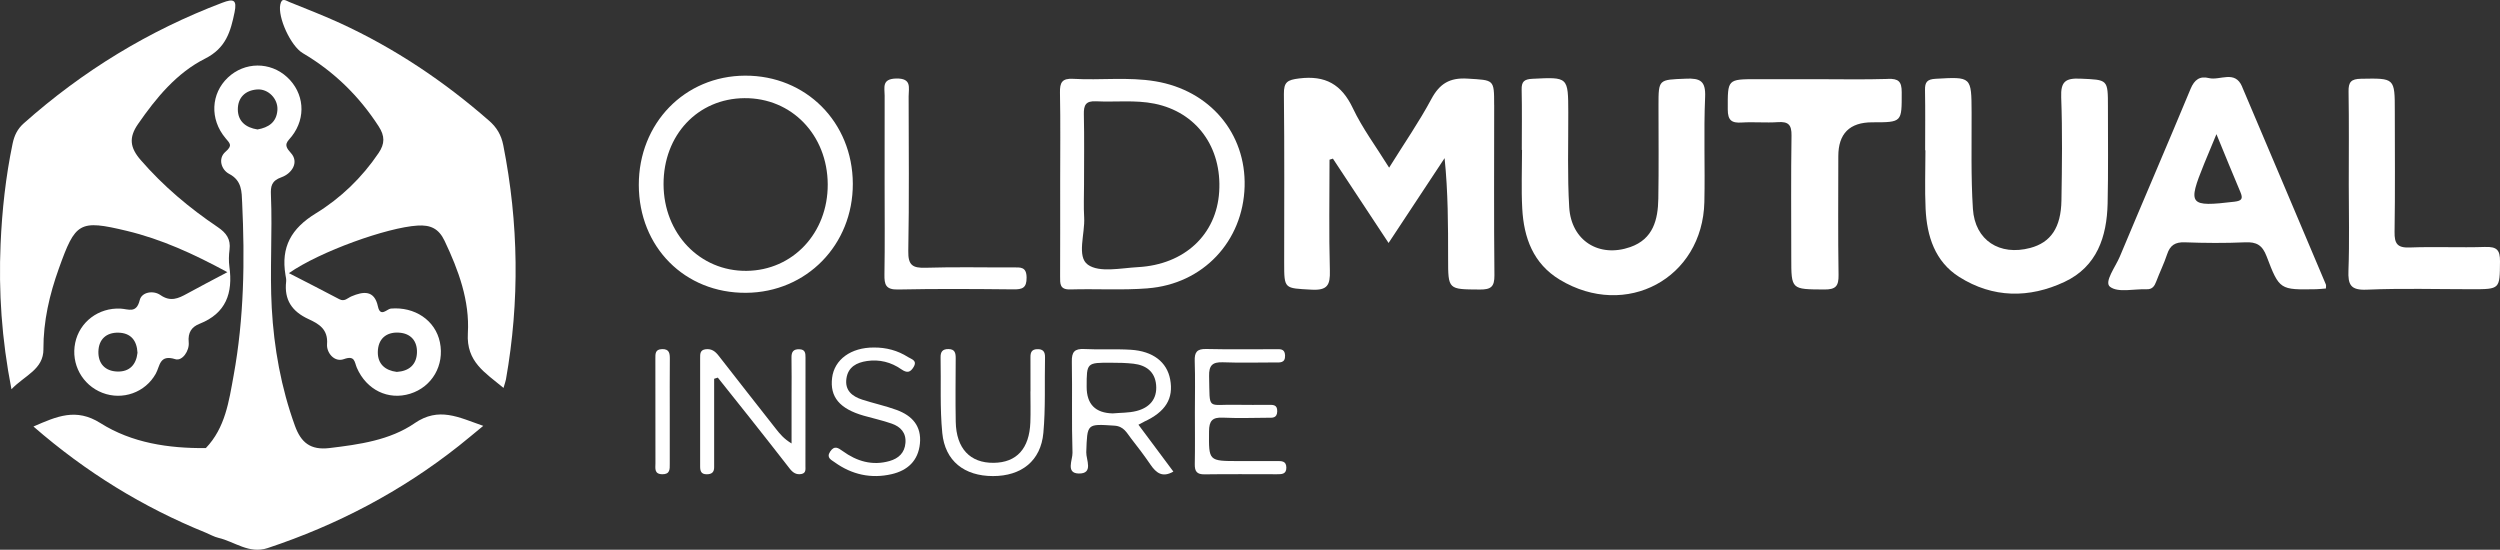
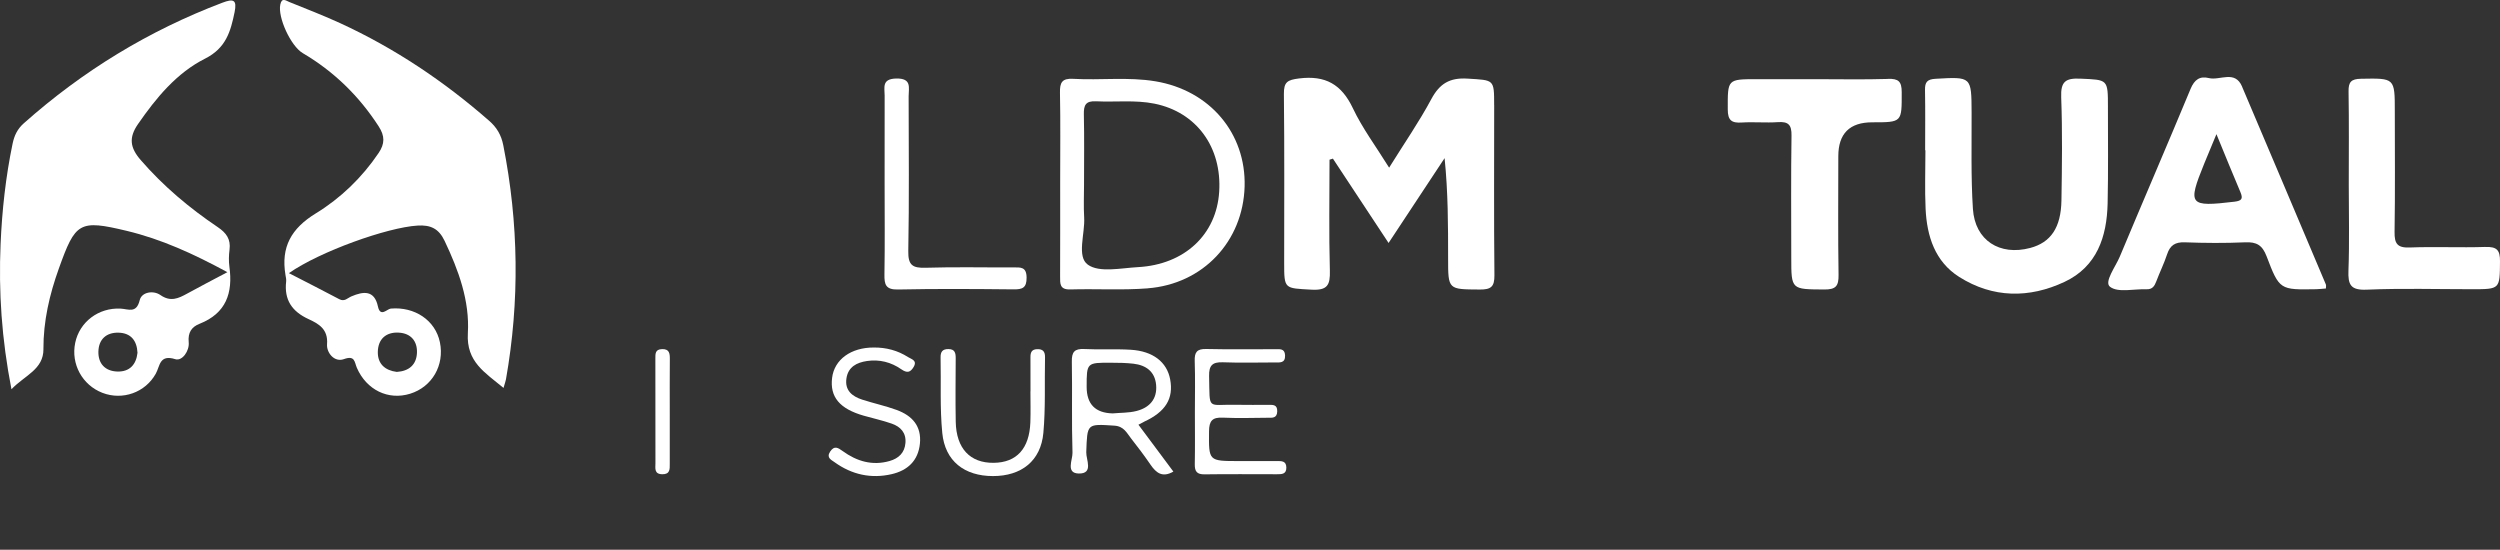
<svg xmlns="http://www.w3.org/2000/svg" id="Layer_2" data-name="Layer 2" viewBox="0 0 724.36 159.29">
  <rect x="0" y="0" width="724.36" height="159.29" fill="#333333" stroke="none" />
  <defs>
    <style>
      .cls-1 {
        fill: #fff;
        stroke-width: 0px;
      }
    </style>
  </defs>
  <g id="Layer_1-2" data-name="Layer 1">
    <g>
      <path class="cls-1" d="M141.72,34.99c-13.09-11.46-27.4-21.04-43.22-28.31-4.82-2.22-9.8-4.11-14.72-6.12-.99-.41-2.12-1.35-2.56.73-.8,3.7,3.02,12.05,6.5,14.1,9.03,5.32,16.31,12.42,22.01,21.24,1.8,2.79,1.79,5-.02,7.69-4.83,7.16-11.02,13.11-18.21,17.51-7.12,4.36-10.13,9.76-8.79,17.81.11.64.27,1.31.2,1.93-.61,5.3,1.68,8.68,6.49,10.89,2.91,1.34,5.71,2.89,5.36,7.27-.19,2.46,2.12,5.32,4.86,4.33,3.27-1.18,3.06.83,3.77,2.49,2.79,6.44,9.11,9.5,15.45,7.53,6.36-1.98,9.99-8.25,8.62-14.91-1.32-6.39-7.33-10.36-14.24-9.76-1.05.09-3.02,2.65-3.72-.63-1.03-4.82-4.27-4.35-7.65-2.92-1.17.49-2.01,1.64-3.54.83-4.74-2.51-9.52-4.93-14.6-7.55,9.02-6.29,28.54-13.25,37.26-13.78,3.75-.23,6.14.83,7.85,4.43,4.05,8.52,7.3,17.38,6.74,26.77-.49,8.32,5,11.38,10.33,15.84.37-1.29.6-1.87.71-2.48,4-22.66,3.69-45.27-.78-67.85-.59-2.96-1.87-5.13-4.1-7.08ZM115.53,96.38c3.51.18,5.43,2.46,5.28,5.88-.15,3.43-2.32,5.28-5.84,5.5-3.39-.42-5.55-2.31-5.5-5.77.05-3.7,2.33-5.81,6.06-5.62Z" />
      <path class="cls-1" d="M12.58,101.16c-.03-8.12,1.76-15.79,4.47-23.35,4.81-13.42,5.88-14.23,19.72-10.91,9.99,2.4,19.3,6.64,29.11,11.96-4.46,2.37-8.1,4.25-11.69,6.23-2.53,1.39-4.78,2.44-7.71.4-2.05-1.43-5.42-.89-5.99,1.46-.97,3.98-3.26,2.59-5.55,2.47-6.39-.33-11.9,3.87-13.15,9.92-1.27,6.13,2.04,12.22,7.88,14.48,5.84,2.26,12.44-.09,15.47-5.55,1.24-2.22,1.02-5.65,5.65-4.2,2.03.64,4.13-2.43,3.89-4.88-.28-2.86.85-4.47,3.14-5.37,7.71-3.04,9.7-8.93,8.65-16.53-.22-1.63-.17-3.34.04-4.97.38-3.02-.93-4.83-3.4-6.5-8.24-5.55-15.79-11.89-22.35-19.46-3.12-3.6-3.47-6.51-.77-10.41,5.27-7.61,11.17-14.8,19.43-18.96,6.06-3.05,7.4-7.85,8.55-13.45.75-3.66-.35-3.96-3.54-2.75C43.1,8.87,23.97,20.55,6.92,35.7c-1.86,1.65-2.77,3.53-3.27,5.92C1.65,51.23.59,60.95.17,70.75c-.59,13.77.3,27.43,3.15,42.03,3.86-4.04,9.29-5.71,9.27-11.63ZM33.99,107.65c-3.52-.11-5.57-2.3-5.48-5.8.09-3.53,2.29-5.54,5.81-5.46,3.56.08,5.35,2.25,5.52,5.83-.38,3.46-2.32,5.54-5.85,5.43Z" />
-       <path class="cls-1" d="M120.12,122.64c-7.18,4.91-15.96,6.14-24.64,7.18-5.56.67-8.27-1.62-10.03-6.46-4-11.03-6.07-22.54-6.71-34.09-.6-10.87.22-21.85-.24-32.78-.1-2.42.08-4.09,3.07-5.14,2.94-1.04,5.23-4.34,2.65-7.1-2.31-2.47-.93-3.15.35-4.8,4.21-5.44,3.56-12.54-1.38-17.1-4.92-4.53-12.3-4.47-17.17.13-4.9,4.64-5.3,12.02-.7,17.53,1.31,1.57,2.15,2.12,0,3.98-2.24,1.95-1.19,5.21,1.07,6.39,3.75,1.95,3.63,5.23,3.77,8.29.8,16.78.56,33.55-2.47,50.14-1.36,7.47-2.42,15.14-8.05,21.02-10.79.1-21.43-1.48-30.54-7.24-7.08-4.47-12.64-1.95-19.41.99,15.26,13.27,31.74,23.39,49.93,30.76,1.22.51,2.4,1.2,3.67,1.5,4.72,1.11,8.89,4.74,14.23,2.97,20.18-6.7,38.74-16.42,55.43-29.63,2.15-1.7,4.24-3.47,7.07-5.79-7.22-2.51-12.85-5.58-19.91-.76ZM74.61,37.51c-3.42-.53-5.69-2.39-5.7-5.82,0-3.4,2.12-5.5,5.57-5.77,3.23-.25,6.11,2.7,5.9,5.95-.24,3.57-2.59,5.08-5.77,5.64Z" />
      <path class="cls-1" d="M432.92,30.39c0-7.49-.02-7.13-7.7-7.61-5.19-.33-8.1,1.45-10.52,5.96-3.51,6.56-7.78,12.72-12.21,19.84-3.83-6.17-7.75-11.41-10.5-17.21-3.29-6.95-7.97-9.59-15.59-8.64-3.38.42-4.44,1.02-4.4,4.52.18,16.28.08,32.57.08,48.85,0,7.72.02,7.39,7.92,7.83,4.65.26,5.44-1.36,5.32-5.55-.3-10.7-.1-21.41-.1-32.11.33-.1.65-.21.98-.31,5.28,8,10.56,16.01,16.13,24.44,5.75-8.71,10.99-16.64,16.23-24.58,1.02,9.92,1.02,19.5,1.02,29.07,0,9.09,0,8.94,9.22,9,3.23.02,4.23-.83,4.2-4.14-.17-16.45-.07-32.9-.07-49.35Z" />
-       <path class="cls-1" d="M488.46,22.8c-7.91.32-7.92.08-7.92,7.83,0,8.97.1,17.95-.05,26.91-.1,6.09-1.47,11.71-8.11,14.04-9.07,3.18-17.12-1.83-17.71-11.52-.55-9.11-.24-18.26-.27-27.4-.03-10.44,0-10.35-10.4-9.83-2.38.12-3.17.8-3.11,3.17.13,5.81.04,11.63.04,17.44h.07c0,5.65-.24,11.31.06,16.94.45,8.49,3.15,16,10.91,20.68,19.15,11.53,41.35-.38,41.86-22.53.23-10.13-.22-20.28.22-30.4.2-4.67-1.39-5.51-5.59-5.34Z" />
      <path class="cls-1" d="M602.76,22.79c-4.31-.2-5.71.87-5.54,5.38.37,9.95.23,19.93.07,29.9-.13,7.91-3.11,12.19-9.04,13.77-8.86,2.36-16.02-2.18-16.61-11.31-.6-9.27-.34-18.59-.38-27.89-.05-10.5,0-10.4-10.45-9.81-2.47.14-3.09,1-3.05,3.27.11,5.81.04,11.63.04,17.44.03,0,.06,0,.08,0,0,5.65-.21,11.31.05,16.94.37,7.94,2.7,15.32,9.75,19.77,9.74,6.15,20.27,6.23,30.51,1.42,9.39-4.41,12.26-13.06,12.48-22.71.21-9.3.08-18.6.09-27.91,0-8.16,0-7.9-7.98-8.26Z" />
      <path class="cls-1" d="M547.05,22.87c-6.98.22-13.97.07-20.96.07-5.66,0-11.31,0-16.97,0-8.69,0-8.53,0-8.51,8.75,0,3.19,1.12,4,4.05,3.81,3.48-.22,7,.13,10.47-.11,3.04-.21,4,.77,3.95,3.88-.18,11.79-.07,23.59-.07,35.39,0,9.32,0,9.15,9.56,9.22,3.36.03,4.19-1.01,4.14-4.22-.18-11.46-.07-22.93-.07-34.39q0-9.83,9.83-9.83c8.71,0,8.55,0,8.54-8.73,0-3.12-.94-3.95-3.98-3.86Z" />
-       <path class="cls-1" d="M215.89,21.92c-17.5.07-30.83,13.78-30.8,31.68.03,18,13.32,31.36,31.07,31.24,17.52-.12,31-13.9,30.94-31.63-.07-17.81-13.58-31.36-31.21-31.29ZM216.31,78.48c-13.53.14-24.01-10.79-24.05-25.08-.04-14.27,9.91-24.86,23.45-24.96,13.67-.1,24.05,10.66,24.12,24.98.06,14.09-10.1,24.92-23.52,25.06Z" />
      <path class="cls-1" d="M332.51,83.54c16.09-1.23,27.66-13.64,28.11-29.5.43-15.41-10.06-27.84-25.82-30.48-7.92-1.33-15.92-.26-23.86-.72-3.23-.19-3.88,1.08-3.82,4,.17,8.62.06,17.24.06,25.87,0,9.12.02,18.24-.02,27.36,0,2.11-.16,3.88,2.95,3.79,7.46-.22,14.97.26,22.4-.31ZM314.13,63.01c-.19-3.14-.04-6.31-.04-9.46,0-6.81.1-13.61-.05-20.41-.06-2.67.53-3.94,3.53-3.79,5.63.28,11.34-.44,16.91.68,12.22,2.46,19.6,12.64,18.77,25.56-.79,12.38-10.02,21.07-23.53,21.81-4.94.27-11.2,1.67-14.52-.71-3.29-2.35-.79-8.96-1.07-13.68Z" />
      <path class="cls-1" d="M720.13,71.55c-7.31.24-14.63-.12-21.94.16-3.63.14-4.43-1.17-4.38-4.54.19-11.62.07-23.24.07-34.87,0-9.77,0-9.65-9.78-9.48-2.88.05-3.67.94-3.62,3.72.15,8.96.06,17.93.06,26.9,0,8.3.22,16.61-.09,24.9-.16,4.14.59,5.79,5.3,5.59,10.12-.43,20.28-.13,30.42-.13,8.27,0,8.11,0,8.19-8.08.03-3.29-.94-4.27-4.23-4.16Z" />
      <path class="cls-1" d="M256.31,53.12c0,8.8.1,17.6-.05,26.39-.05,2.96.37,4.45,3.95,4.37,11.13-.24,22.27-.15,33.4-.04,2.58.03,3.87-.36,3.84-3.43-.03-3.12-1.72-2.94-3.82-2.93-8.48.04-16.96-.17-25.43.1-3.78.12-5.11-.73-5.03-4.84.28-14.94.12-29.88.1-44.82,0-2.48.99-5.27-3.6-5.17-4.26.09-3.34,2.65-3.35,4.97-.03,8.47-.01,16.93-.01,25.4Z" />
      <path class="cls-1" d="M331.47,122.2c6.26-2.87,8.63-6.73,7.57-12.32-.94-4.97-4.96-8.14-11.39-8.54-4.47-.28-8.98.03-13.45-.21-2.88-.15-3.7.86-3.64,3.68.16,8.79-.09,17.6.19,26.39.06,2.03-2.03,5.93,1.83,6,4.35.07,2.08-4.06,2.16-6.17.3-8.37.11-8.22,8.15-7.7,2.75.18,3.57,2.09,4.84,3.71,1.95,2.48,3.85,5,5.63,7.6,1.63,2.38,3.43,3.83,6.62,2-3.27-4.39-6.53-8.76-10.12-13.58.74-.39,1.16-.64,1.61-.85ZM322.42,119.78q-7.57-.16-7.57-7.69c0-7.01,0-7.03,7.13-6.99,2.14,0,4.3.04,6.42.28,3.68.42,6.25,2.31,6.58,6.18.35,4.09-1.95,6.58-5.72,7.53-2.2.56-4.57.48-6.86.69Z" />
-       <path class="cls-1" d="M231.62,101.19c-1.75-.05-2.32.76-2.29,2.41.07,3.66.02,7.31.02,10.97,0,4.64,0,9.28,0,13.92-2.24-1.36-3.39-2.77-4.51-4.2-5.54-7.06-11.09-14.11-16.6-21.2-.98-1.27-2.04-2.1-3.76-1.9-1.67.2-1.62,1.37-1.62,2.56,0,10.47,0,20.94,0,31.41,0,1.3.27,2.26,1.9,2.26,1.44,0,2.17-.58,2.16-2.04,0-1.16,0-2.33,0-3.49,0-7.38,0-14.76,0-22.14l1.06-.34c3.05,3.83,6.1,7.64,9.14,11.48,3.92,4.95,7.83,9.91,11.7,14.9.9,1.16,1.91,1.83,3.39,1.55,1.39-.27,1.16-1.42,1.16-2.35.02-10.47.01-20.94.02-31.41,0-1.23-.07-2.33-1.76-2.38Z" />
      <path class="cls-1" d="M369.92,133.59c-3.66,0-7.32,0-10.98,0-8.84,0-8.7,0-8.63-8.61.02-3.04.95-4.11,3.99-3.97,4.31.2,8.65.07,12.97.03,1.29,0,2.75.22,2.8-1.85.05-2.11-1.39-1.87-2.7-1.88-2.99-.02-5.99.05-8.98-.02-8.82-.22-7.81,1.93-8.06-8.32-.07-3.05.93-4.11,3.97-4,4.98.19,9.98.06,14.97.05,1.48,0,3.17.3,3.07-2.08-.09-2.05-1.6-1.75-2.89-1.76-6.65-.01-13.31.1-19.96-.06-2.69-.06-3.41.93-3.33,3.47.17,4.98.05,9.97.05,14.95,0,4.98.07,9.97-.03,14.95-.04,2.1.61,2.98,2.83,2.95,6.98-.1,13.97-.03,20.96-.03,1.38,0,2.76.02,2.74-1.94-.02-1.98-1.44-1.88-2.8-1.88Z" />
      <path class="cls-1" d="M300.47,101.17c-1.55.06-1.91.95-1.9,2.29.03,3.32.01,6.64.01,9.95h-.02c0,2.99.09,5.98-.02,8.96-.28,7.63-3.98,11.66-10.63,11.73-6.84.08-10.85-4.17-10.99-11.9-.11-6.14-.04-12.28-.01-18.42,0-1.5-.23-2.62-2.09-2.64-1.71-.02-2.33.77-2.29,2.44.16,7.29-.22,14.63.49,21.87.79,8.14,6.39,12.48,14.67,12.49,8.26.01,13.88-4.39,14.62-12.51.66-7.24.32-14.58.48-21.87.04-1.68-.6-2.46-2.32-2.39Z" />
      <path class="cls-1" d="M259.81,118.78c-3.26-1.19-6.69-1.92-9.99-2.99-2.92-.95-5.08-2.67-4.57-6.14.49-3.35,2.98-4.61,5.96-5.05,3.6-.53,6.98.33,9.93,2.39,1.63,1.14,2.61.98,3.58-.66,1.13-1.92-.64-2.25-1.62-2.87-3.01-1.92-6.34-2.8-9.92-2.77-6.61-.02-11.42,3.47-12.08,8.76-.69,5.55,2.15,8.98,9.15,10.99,2.71.78,5.47,1.37,8.12,2.3,2.54.89,4.22,2.62,3.98,5.6-.23,2.87-1.99,4.48-4.58,5.23-5.02,1.44-9.51.09-13.6-2.87-1.35-.98-2.43-1.69-3.64.15-1.17,1.78.32,2.38,1.31,3.09,4.99,3.59,10.57,4.82,16.53,3.44,4.58-1.06,7.67-3.86,8.17-8.83.52-5.13-2.28-8.14-6.74-9.77Z" />
      <path class="cls-1" d="M191.78,101.16c-1.99.06-1.89,1.41-1.89,2.77,0,10.1,0,20.21.02,30.31,0,1.41-.42,3.13,1.98,3.17,2.27.03,2.18-1.47,2.17-3.02-.01-4.97,0-9.94,0-14.91,0-5.14-.03-10.27.02-15.41.02-1.66-.12-2.99-2.3-2.92Z" />
      <path class="cls-1" d="M649.64,25.1c-2.09-4.9-6.42-1.68-9.64-2.48-2.59-.65-4.18.45-5.28,3.1-6.75,16.25-13.73,32.4-20.52,48.63-1.24,2.97-4.62,7.36-2.84,8.74,2.34,1.8,6.97.58,10.61.72,1.66.06,2.29-.91,2.8-2.28.99-2.64,2.26-5.18,3.14-7.86.86-2.61,2.34-3.56,5.14-3.46,5.82.22,11.65.26,17.47,0,3.31-.15,4.98.81,6.22,4.07,3.71,9.77,3.88,9.7,14.31,9.52.97-.02,1.94-.14,2.87-.21,0-.51.1-.88-.01-1.16-8.08-19.11-16.16-38.22-24.28-57.31ZM647.43,58.44c-13.16,1.56-13.65,1-8.79-10.98,1.05-2.59,2.15-5.17,3.56-8.59,2.52,6.12,4.68,11.47,6.94,16.78.8,1.88.46,2.53-1.72,2.79Z" />
    </g>
  </g>
</svg>